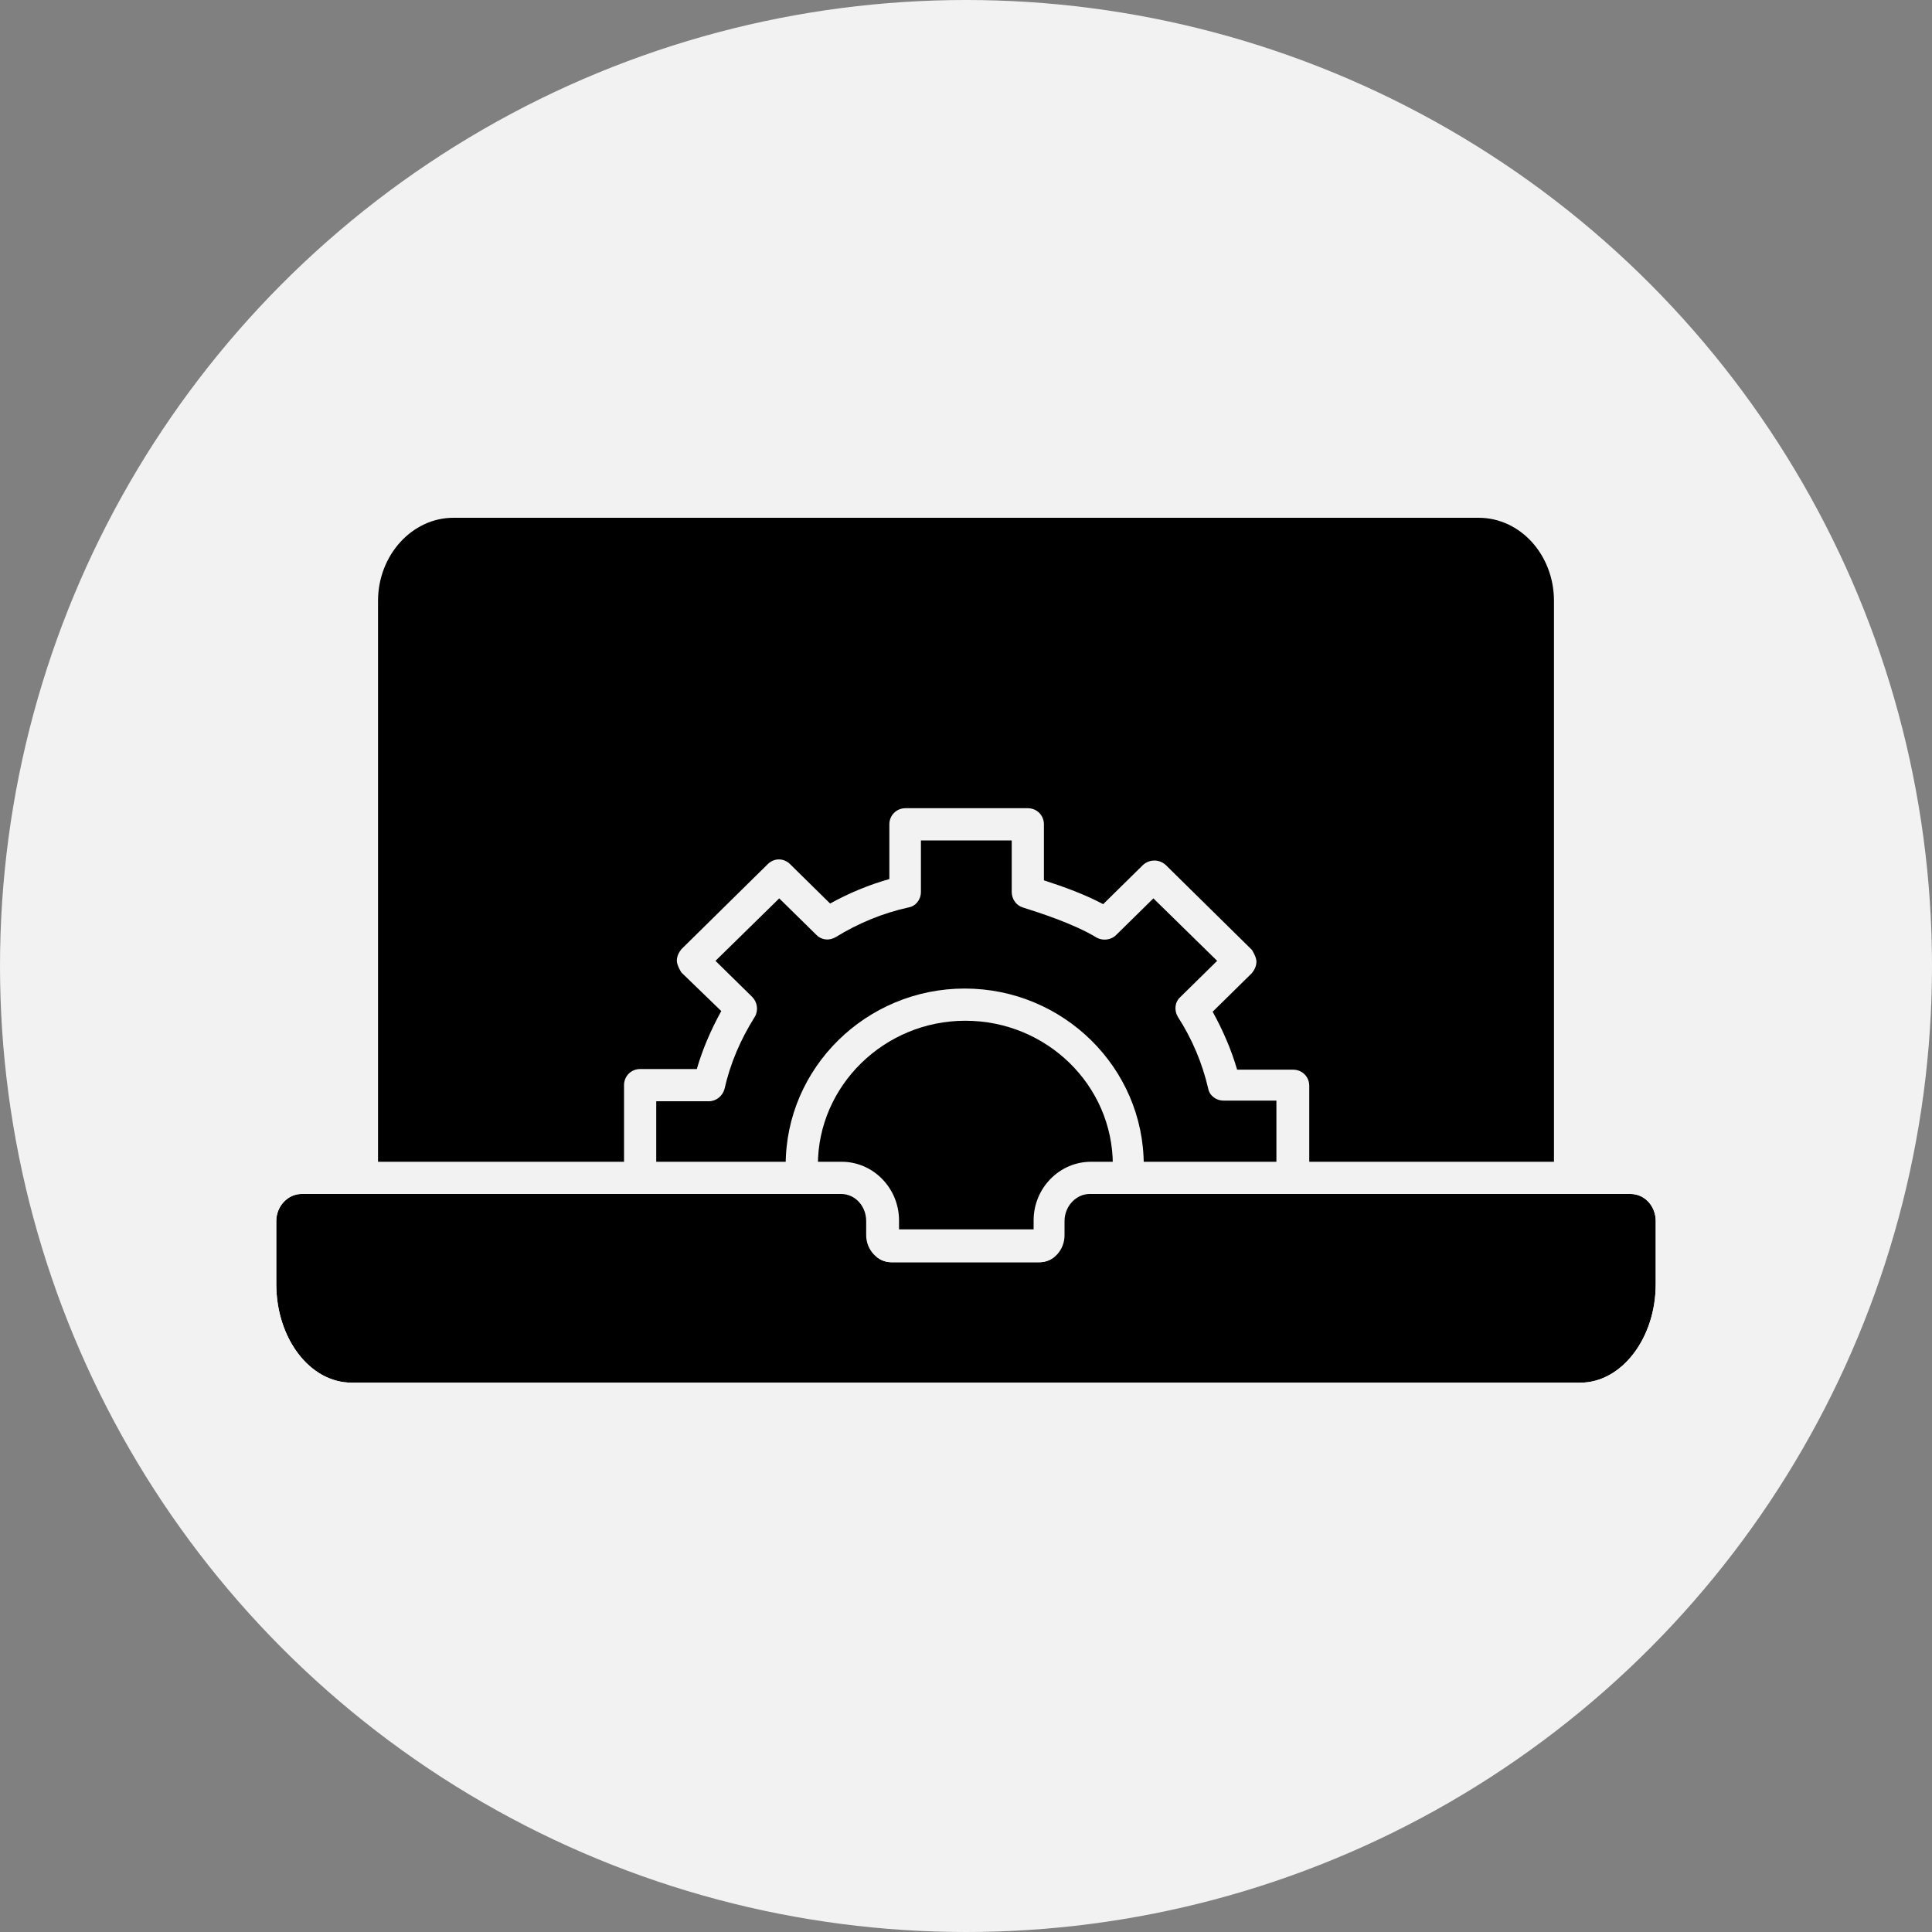
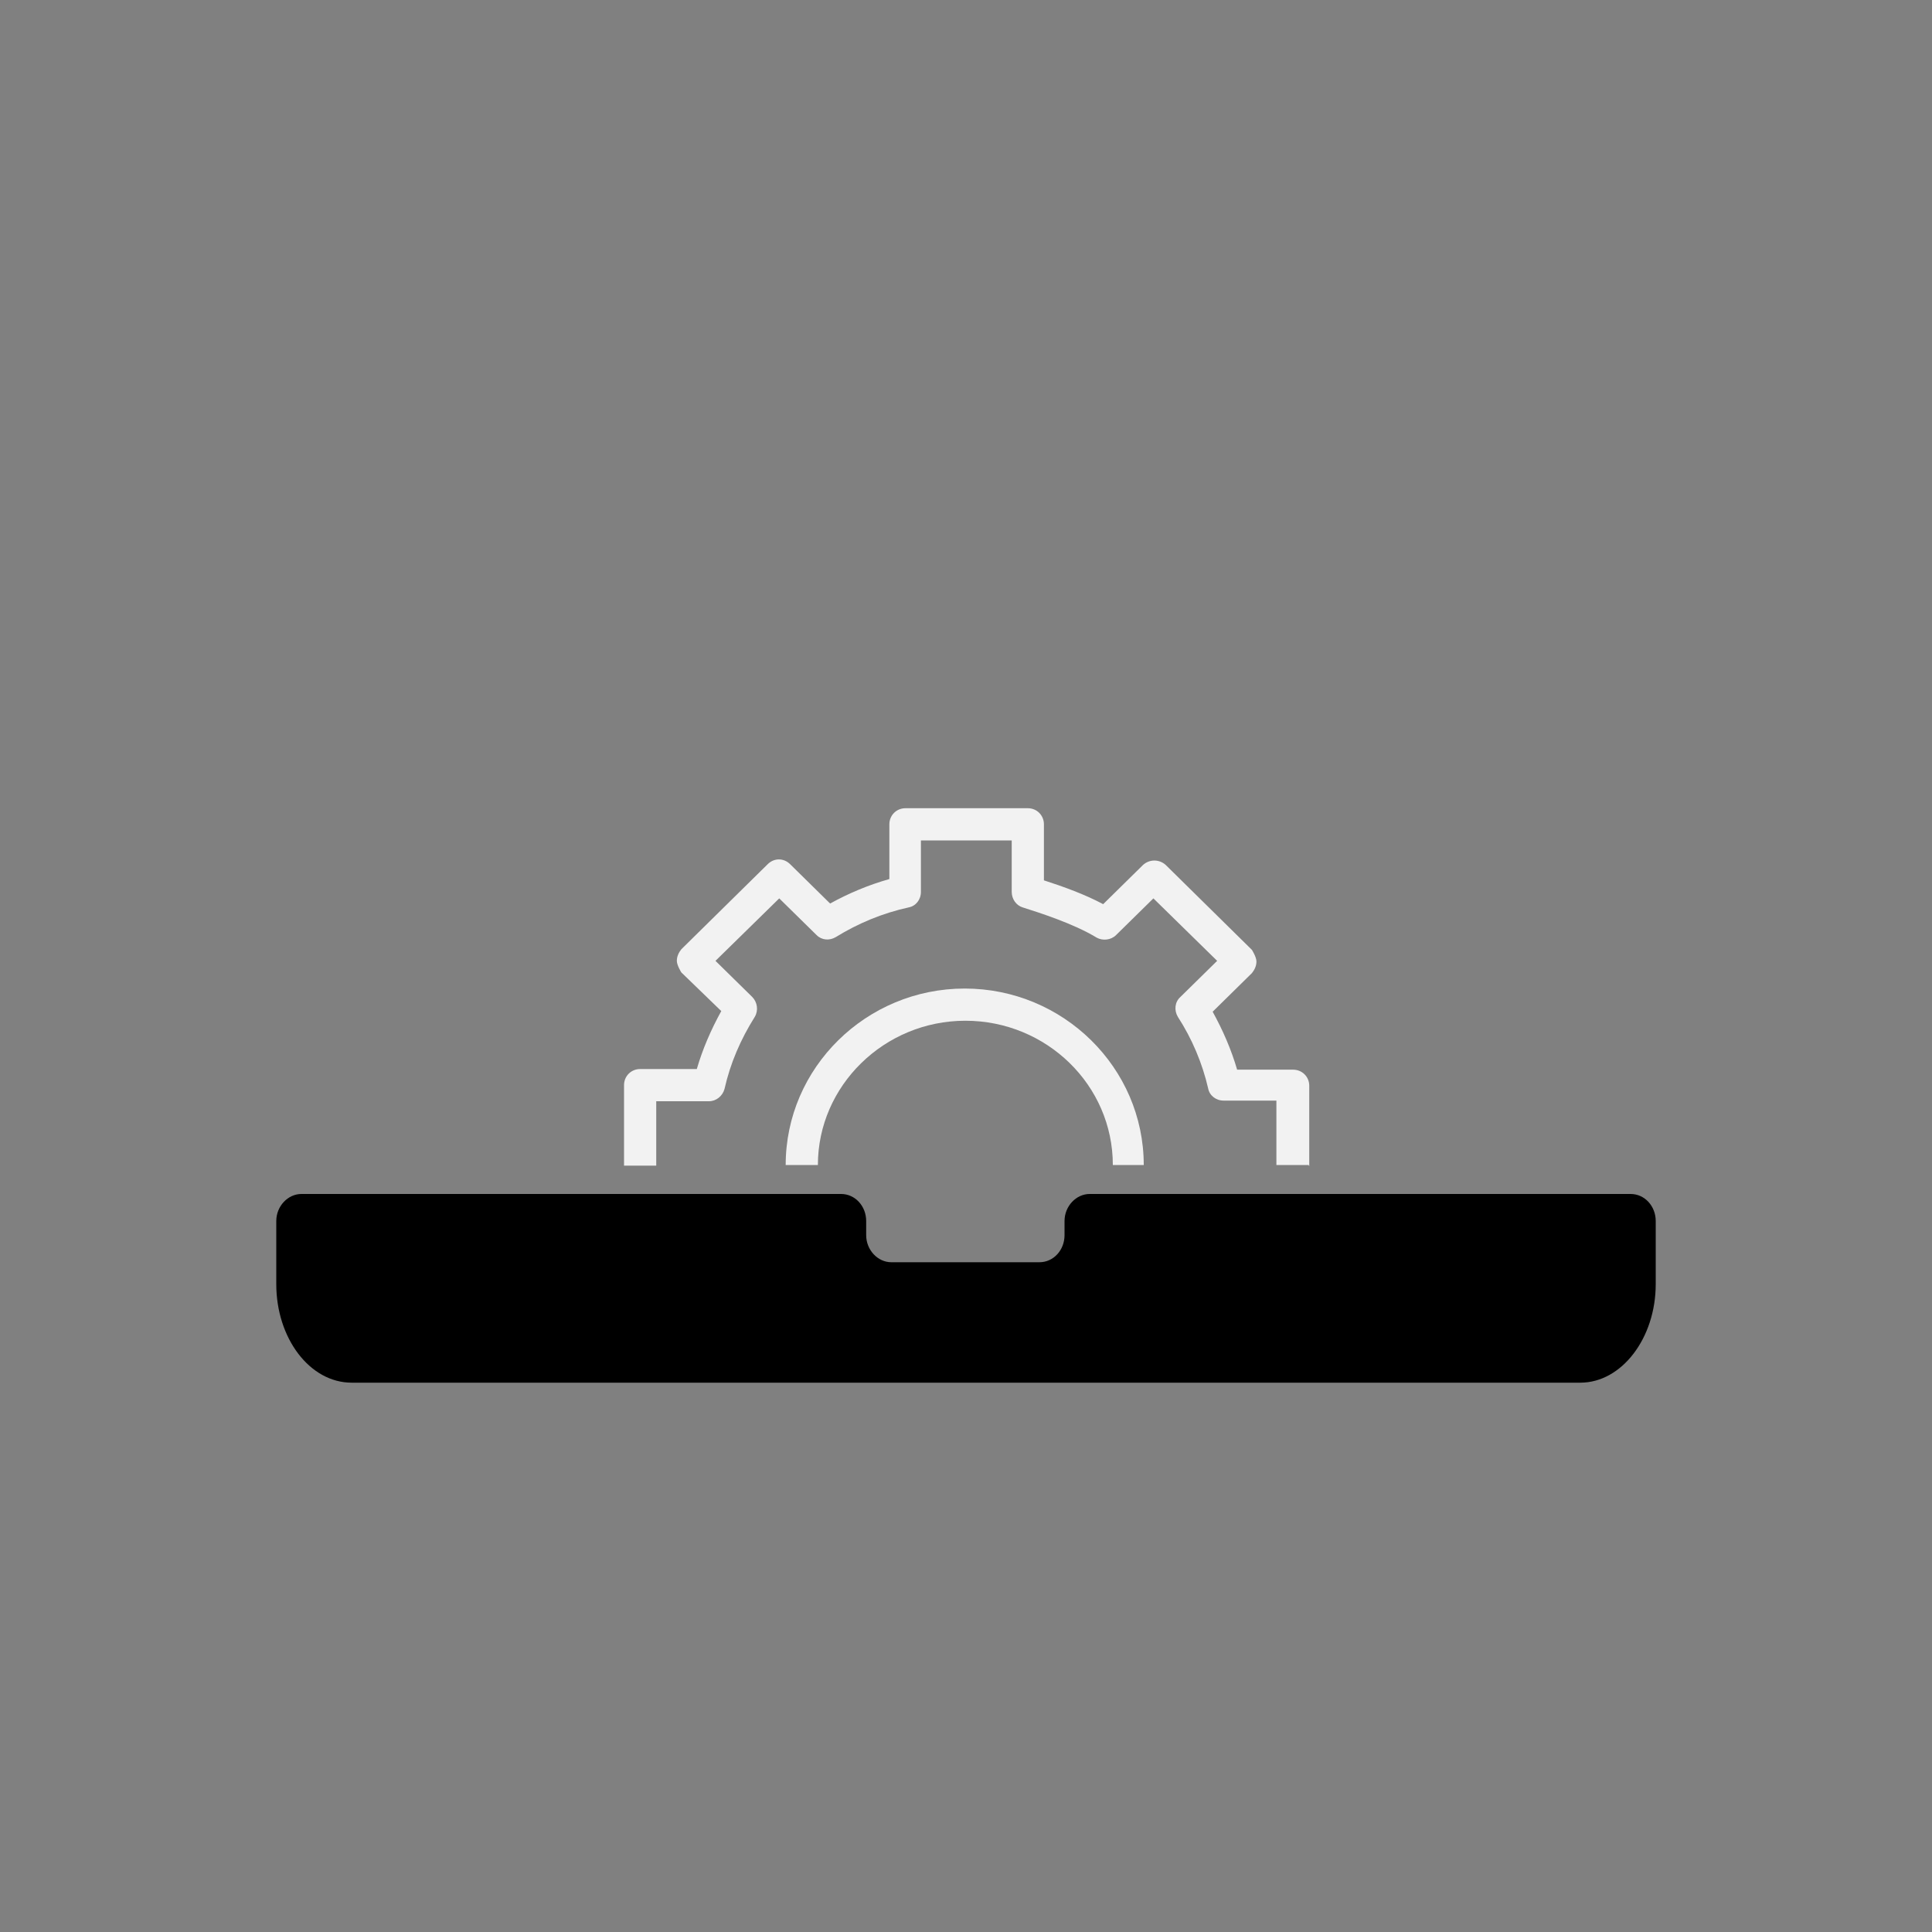
<svg xmlns="http://www.w3.org/2000/svg" id="Layer_2" viewBox="0 0 30 30">
  <rect x="0" y="0" width="30" height="30" fill="#808080" stroke="none" />
  <defs>
    <style>
      .cls-1 {
        fill: #f2f2f2;
      }
    </style>
  </defs>
-   <circle class="cls-1" cx="15" cy="15" r="15" />
  <g>
-     <path d="M24.13,9.33v10.19H5.87v-10.19c0-.71.53-1.29,1.17-1.29h15.92c.65,0,1.17.58,1.17,1.29Z" />
    <g>
      <path d="M25.32,18.54c.22,0,.39.19.39.42v.98c0,.84-.53,1.53-1.17,1.53H5.46c-.65,0-1.17-.69-1.17-1.53v-.98c0-.23.18-.42.39-.42h8.38c.22,0,.39.19.39.42v.22c0,.23.18.42.39.42h2.3c.22,0,.39-.19.39-.42v-.22c0-.23.18-.42.39-.42h8.38Z" />
-       <path class="cls-1" d="M25.32,18.54c.22,0,.39.19.39.42v.98c0,.84-.53,1.53-1.17,1.53H5.46c-.65,0-1.17-.69-1.17-1.53v-.98c0-.23.18-.42.39-.42h8.38c.22,0,.39.19.39.42v.22c0,.23.18.42.39.42h2.3c.22,0,.39-.19.39-.42v-.22c0-.23.18-.42.39-.42h8.38M25.32,18.04h-8.38c-.49,0-.89.41-.89.91v.14h-2.09v-.14c0-.5-.4-.91-.89-.91H4.68c-.49,0-.89.41-.89.91v.98c0,.52.16,1.01.45,1.38.31.41.76.64,1.22.64h19.09c.46,0,.91-.23,1.22-.64.29-.38.45-.87.45-1.38v-.98c0-.5-.4-.91-.89-.91h0Z" />
    </g>
    <g>
      <path class="cls-1" d="M20.32,18.09h-.5v-1h-.82c-.12,0-.22-.08-.24-.19-.09-.39-.25-.77-.47-1.11-.06-.1-.05-.23.04-.31l.57-.56-.99-.97-.58.57c-.08.08-.21.09-.3.04-.36-.22-.9-.39-1.15-.47-.1-.03-.17-.13-.17-.24v-.8h-1.41v.8c0,.12-.08.22-.19.24-.41.09-.79.25-1.13.46-.1.06-.22.05-.3-.03l-.58-.57-.99.97.57.56c.08.08.1.21.04.31-.22.35-.38.72-.47,1.12-.03.11-.13.19-.24.19h-.82v1h-.5v-1.25c0-.14.11-.25.25-.25h.88c.09-.31.22-.61.38-.9l-.62-.6s-.07-.11-.07-.18.03-.13.07-.18l1.34-1.32c.1-.1.25-.1.35,0l.62.61c.29-.16.6-.29.92-.38v-.85c0-.14.11-.25.25-.25h1.9c.14,0,.25.11.25.25v.87c.31.1.64.22.92.37l.62-.61c.1-.09.25-.09.35,0l1.34,1.32s.07.11.07.18-.03.13-.07.18l-.61.6c.16.29.29.59.38.9h.87c.14,0,.25.11.25.25v1.25Z" />
      <path class="cls-1" d="M17.78,18.09h-.5c0-1.24-1.03-2.24-2.29-2.24s-2.29,1.01-2.29,2.24h-.5c0-1.51,1.25-2.74,2.78-2.74s2.78,1.23,2.78,2.74Z" />
    </g>
  </g>
</svg>